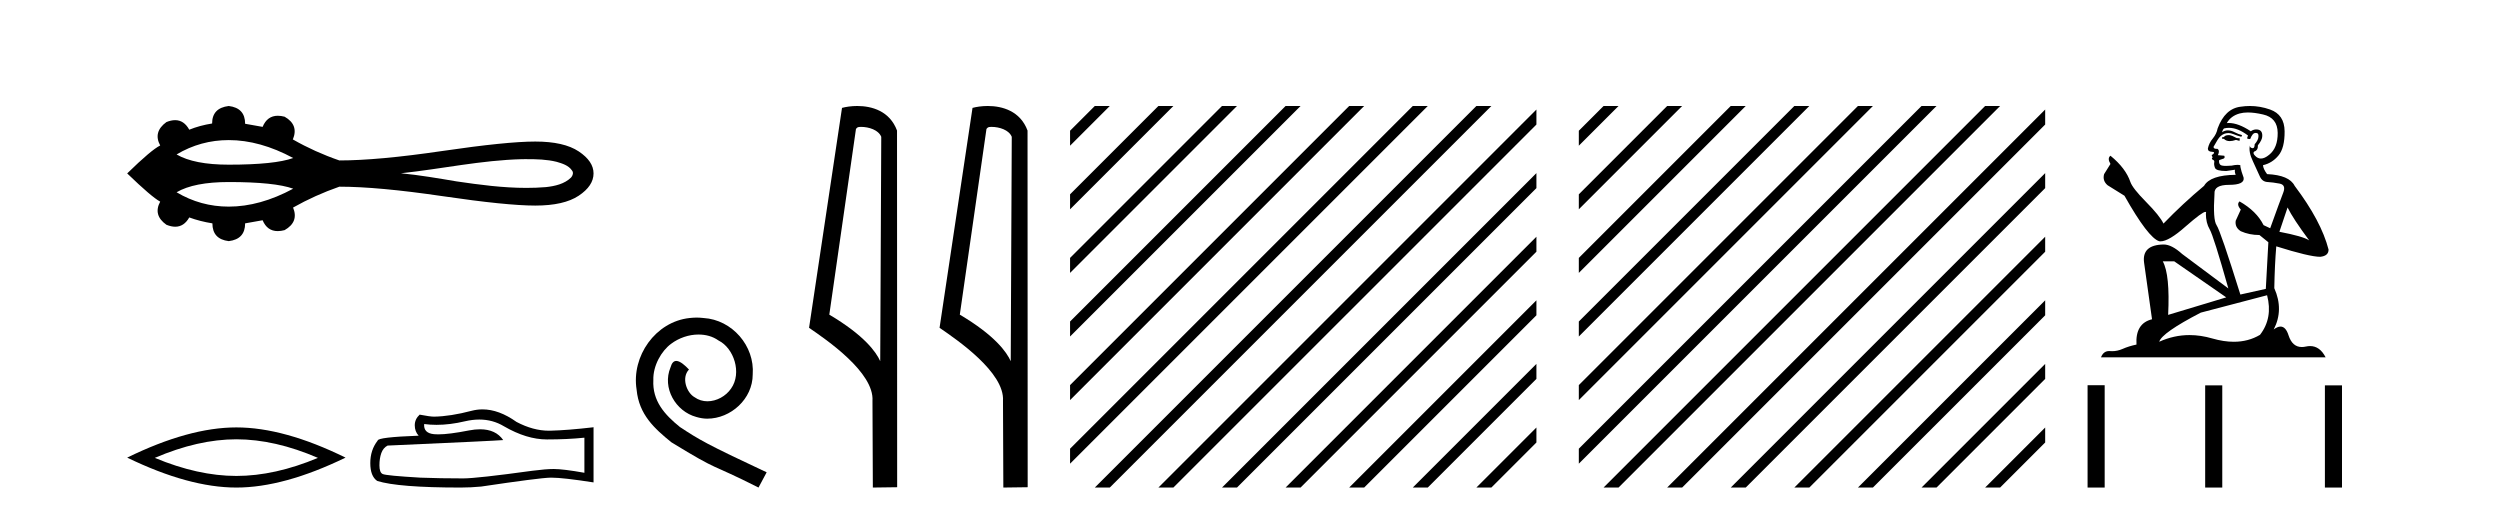
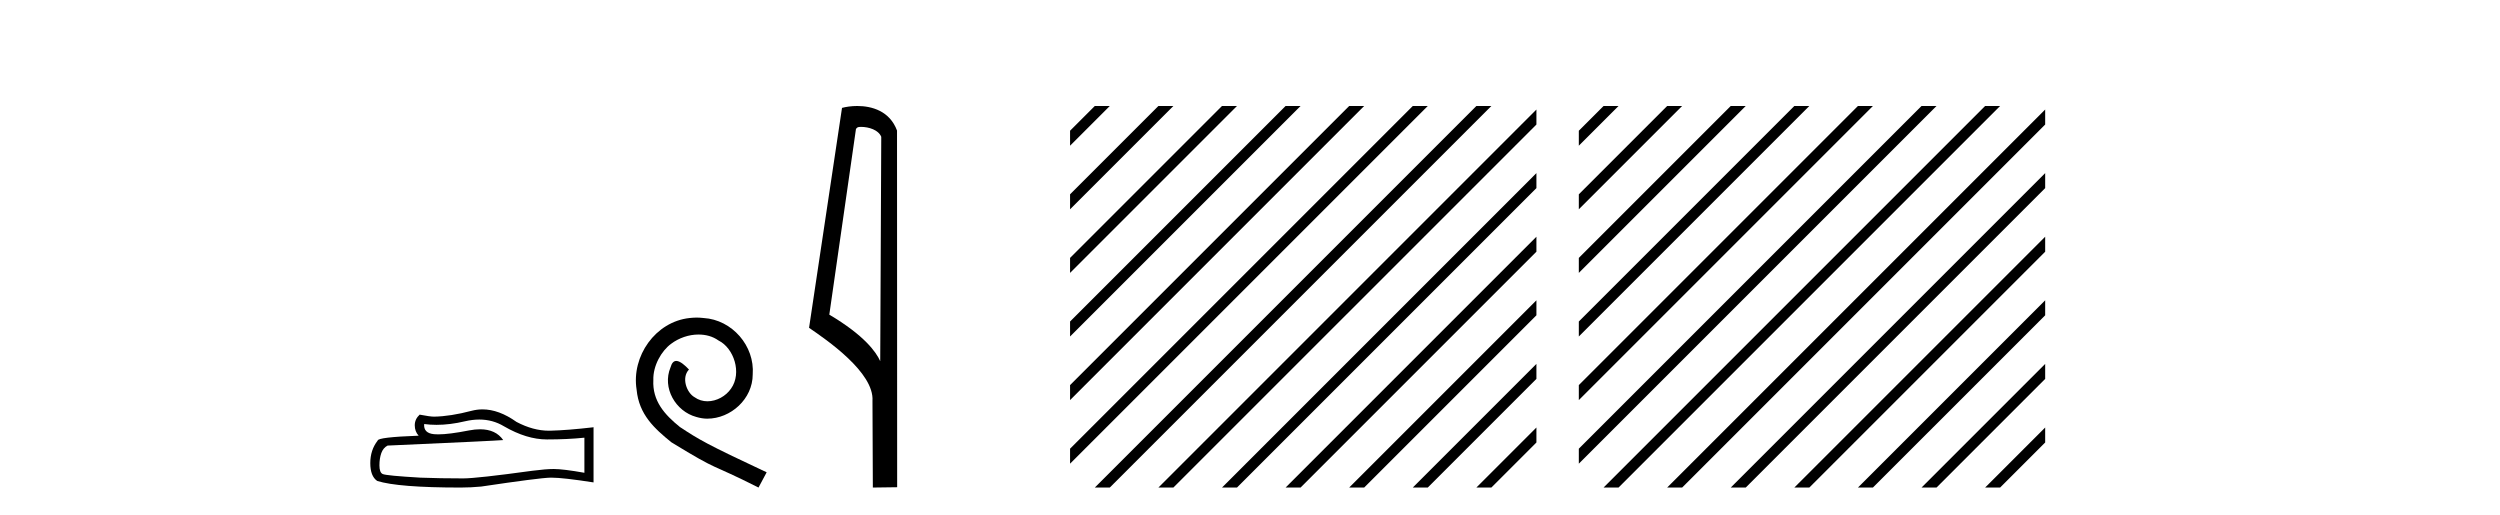
<svg xmlns="http://www.w3.org/2000/svg" width="199.0" height="41.0">
-   <path d="M 18.209 11.151 C 19.862 11.151 21.572 11.627 23.339 12.578 C 22.363 12.931 20.653 13.108 18.209 13.108 C 16.369 13.108 14.984 12.837 14.056 12.294 C 15.334 11.532 16.719 11.151 18.209 11.151 ZM 41.904 12.669 C 42.709 12.669 43.522 12.686 44.304 12.88 C 44.752 13.012 45.254 13.16 45.529 13.568 C 45.673 13.735 45.592 13.983 45.459 14.128 C 44.932 14.648 44.169 14.816 43.457 14.894 C 42.939 14.937 42.421 14.956 41.903 14.956 C 40.038 14.956 38.176 14.709 36.334 14.437 C 34.866 14.189 33.397 13.938 31.915 13.792 C 35.136 13.45 38.321 12.75 41.568 12.67 C 41.68 12.669 41.792 12.669 41.904 12.669 ZM 18.209 14.49 C 20.653 14.49 22.363 14.667 23.339 15.02 C 21.572 15.971 19.862 16.447 18.209 16.447 C 16.719 16.447 15.334 16.066 14.056 15.304 C 14.984 14.761 16.369 14.49 18.209 14.49 ZM 18.209 8.437 C 17.326 8.542 16.884 9.006 16.884 9.83 C 16.225 9.934 15.619 10.099 15.065 10.324 C 14.786 9.817 14.411 9.564 13.939 9.564 C 13.727 9.564 13.496 9.615 13.246 9.717 C 12.527 10.241 12.363 10.862 12.752 11.581 C 12.288 11.806 11.412 12.546 10.124 13.804 C 11.427 15.062 12.303 15.81 12.752 16.05 C 12.363 16.768 12.527 17.382 13.246 17.891 C 13.5 17.995 13.734 18.047 13.948 18.047 C 14.416 18.047 14.788 17.8 15.065 17.308 C 15.634 17.517 16.248 17.675 16.907 17.779 C 16.907 18.618 17.341 19.089 18.209 19.194 C 19.078 19.089 19.512 18.618 19.512 17.779 L 20.904 17.532 C 21.146 18.108 21.547 18.396 22.108 18.396 C 22.276 18.396 22.458 18.37 22.655 18.318 C 23.419 17.884 23.644 17.285 23.329 16.521 C 24.497 15.862 25.724 15.309 27.012 14.86 C 29.063 14.86 31.796 15.111 35.209 15.612 C 38.623 16.114 41.089 16.364 42.609 16.364 C 44.128 16.364 45.281 16.102 46.067 15.578 C 46.853 15.054 47.246 14.463 47.246 13.804 C 47.246 13.16 46.853 12.577 46.067 12.053 C 45.281 11.529 44.128 11.267 42.609 11.267 C 41.089 11.267 38.623 11.518 35.209 12.019 C 31.796 12.521 29.063 12.771 27.012 12.771 C 25.709 12.322 24.482 11.768 23.329 11.109 L 23.307 11.109 C 23.636 10.331 23.419 9.725 22.655 9.29 C 22.461 9.239 22.281 9.214 22.115 9.214 C 21.551 9.214 21.147 9.509 20.904 10.099 L 19.512 9.852 C 19.512 9.014 19.078 8.542 18.209 8.437 Z" style="fill:#000000;stroke:none" />
-   <path d="M 18.814 34.968 Q 21.876 34.968 25.307 36.447 Q 21.876 37.885 18.814 37.885 Q 15.774 37.885 12.322 36.447 Q 15.774 34.968 18.814 34.968 ZM 18.814 34.022 Q 15.034 34.022 10.124 36.426 Q 15.034 38.809 18.814 38.809 Q 22.595 38.809 27.505 36.426 Q 22.615 34.022 18.814 34.022 Z" style="fill:#000000;stroke:none" />
  <path d="M 38.152 33.396 Q 39.228 33.396 40.116 33.933 Q 41.921 34.98 43.536 34.98 Q 45.162 34.98 46.518 34.84 L 46.518 37.633 Q 44.833 37.333 44.085 37.333 L 44.065 37.333 Q 43.457 37.333 42.37 37.473 Q 37.952 38.081 36.865 38.081 Q 35.06 38.081 33.464 38.021 Q 30.731 37.862 30.462 37.732 Q 30.203 37.613 30.203 37.044 Q 30.203 36.486 30.352 36.067 Q 30.502 35.648 30.851 35.468 Q 39.388 35.09 40.056 35.03 Q 39.461 34.171 38.213 34.171 Q 37.807 34.171 37.333 34.262 Q 35.743 34.575 34.882 34.575 Q 34.7 34.575 34.551 34.561 Q 33.703 34.481 33.763 33.753 L 33.763 33.753 Q 34.239 33.818 34.746 33.818 Q 35.812 33.818 37.014 33.534 Q 37.607 33.396 38.152 33.396 ZM 38.406 32.587 Q 37.974 32.587 37.553 32.696 Q 35.847 33.145 34.551 33.165 Q 34.232 33.165 33.404 33.005 Q 33.015 33.364 33.015 33.853 Q 33.015 34.342 33.324 34.681 Q 30.063 34.8 30.063 35.07 Q 29.475 35.818 29.475 36.865 Q 29.475 37.902 30.023 38.281 Q 31.679 38.809 36.675 38.809 Q 37.473 38.809 38.301 38.73 Q 42.928 38.041 43.816 38.021 Q 43.857 38.021 43.903 38.021 Q 44.815 38.021 47.246 38.4 L 47.246 33.993 L 47.226 34.012 Q 45.142 34.252 43.826 34.282 Q 43.758 34.284 43.69 34.284 Q 42.438 34.284 41.113 33.584 Q 39.712 32.587 38.406 32.587 Z" style="fill:#000000;stroke:none" />
  <path d="M 55.457 25.279 C 55.269 25.279 55.081 25.297 54.893 25.314 C 52.177 25.604 50.247 28.354 50.674 31.019 C 50.862 33.001 52.092 34.111 53.441 35.205 C 57.456 37.665 56.328 36.759 60.377 38.809 L 61.026 37.596 C 56.209 35.341 55.628 34.983 54.124 33.992 C 52.895 33.001 51.921 31.908 52.006 30.251 C 51.972 29.106 52.655 27.927 53.424 27.364 C 54.039 26.902 54.825 26.629 55.594 26.629 C 56.174 26.629 56.721 26.766 57.199 27.107 C 58.412 27.705 59.079 29.687 58.19 30.934 C 57.78 31.532 57.046 31.942 56.311 31.942 C 55.952 31.942 55.594 31.839 55.286 31.617 C 54.671 31.276 54.21 30.08 54.842 29.414 C 54.552 29.106 54.142 28.73 53.834 28.73 C 53.629 28.73 53.475 28.884 53.373 29.243 C 52.69 30.883 53.783 32.745 55.423 33.189 C 55.713 33.274 56.004 33.326 56.294 33.326 C 58.173 33.326 59.916 31.754 59.916 29.807 C 60.087 27.534 58.276 25.45 56.004 25.314 C 55.833 25.297 55.645 25.279 55.457 25.279 Z" style="fill:#000000;stroke:none" />
  <path d="M 68.536 10.1 C 69.16 10.1 69.925 10.34 70.148 10.89 L 70.066 28.751 L 70.066 28.751 C 69.749 28.034 68.808 26.699 66.013 25.046 L 68.135 10.263 C 68.235 10.157 68.232 10.1 68.536 10.1 ZM 70.066 28.751 L 70.066 28.751 C 70.066 28.751 70.066 28.751 70.066 28.751 L 70.066 28.751 L 70.066 28.751 ZM 68.239 8.437 C 67.761 8.437 67.329 8.505 67.024 8.588 L 64.401 26.094 C 65.788 27.044 69.601 29.648 69.449 31.91 L 69.478 38.809 L 71.414 38.783 L 71.403 10.393 C 70.828 8.837 69.397 8.437 68.239 8.437 Z" style="fill:#000000;stroke:none" />
-   <path d="M 78.924 10.1 C 79.549 10.1 80.313 10.34 80.536 10.89 L 80.454 28.751 L 80.454 28.751 C 80.137 28.034 79.196 26.699 76.401 25.046 L 78.523 10.263 C 78.623 10.157 78.62 10.1 78.924 10.1 ZM 80.454 28.751 L 80.454 28.751 C 80.454 28.751 80.454 28.751 80.454 28.751 L 80.454 28.751 L 80.454 28.751 ZM 78.627 8.437 C 78.149 8.437 77.718 8.505 77.412 8.588 L 74.789 26.094 C 76.177 27.044 79.99 29.648 79.838 31.91 L 79.866 38.809 L 81.803 38.783 L 81.792 10.393 C 81.216 8.837 79.785 8.437 78.627 8.437 Z" style="fill:#000000;stroke:none" />
  <path d="M 87.146 8.437 L 85.177 10.406 L 85.177 11.599 L 88.041 8.735 L 88.339 8.437 ZM 92.208 8.437 L 85.177 15.468 L 85.177 16.661 L 93.103 8.735 L 93.401 8.437 ZM 97.27 8.437 L 85.177 20.53 L 85.177 21.723 L 98.165 8.735 L 98.464 8.437 ZM 102.333 8.437 L 85.177 25.592 L 85.177 26.785 L 103.227 8.735 L 103.526 8.437 ZM 107.395 8.437 L 85.177 30.654 L 85.177 31.847 L 108.289 8.735 L 108.588 8.437 ZM 112.457 8.437 L 85.177 35.716 L 85.177 36.909 L 113.352 8.735 L 113.65 8.437 ZM 117.519 8.437 L 87.445 38.511 L 87.146 38.809 L 88.339 38.809 L 118.414 8.735 L 118.712 8.437 ZM 122.299 8.718 L 92.507 38.511 L 92.208 38.809 L 93.401 38.809 L 122.299 9.912 L 122.299 8.718 ZM 122.299 13.78 L 97.569 38.511 L 97.27 38.809 L 98.464 38.809 L 122.299 14.974 L 122.299 13.78 ZM 122.299 18.843 L 102.631 38.511 L 102.333 38.809 L 103.526 38.809 L 122.299 20.036 L 122.299 18.843 ZM 122.299 23.905 L 107.693 38.511 L 107.395 38.809 L 108.588 38.809 L 122.299 25.098 L 122.299 23.905 ZM 122.299 28.967 L 112.755 38.511 L 112.457 38.809 L 113.65 38.809 L 122.299 30.16 L 122.299 28.967 ZM 122.299 34.029 L 117.817 38.511 L 117.519 38.809 L 118.712 38.809 L 122.299 35.222 L 122.299 34.029 Z" style="fill:#000000;stroke:none" />
  <path d="M 127.643 8.437 L 125.674 10.406 L 125.674 11.599 L 128.538 8.735 L 128.836 8.437 ZM 132.705 8.437 L 125.674 15.468 L 125.674 16.661 L 133.6 8.735 L 133.898 8.437 ZM 137.767 8.437 L 125.674 20.53 L 125.674 21.723 L 138.662 8.735 L 138.96 8.437 ZM 142.829 8.437 L 125.674 25.592 L 125.674 26.785 L 143.724 8.735 L 144.022 8.437 ZM 147.891 8.437 L 125.674 30.654 L 125.674 31.847 L 148.786 8.735 L 149.084 8.437 ZM 152.953 8.437 L 125.674 35.716 L 125.674 36.909 L 153.848 8.735 L 154.147 8.437 ZM 158.015 8.437 L 127.941 38.511 L 127.643 38.809 L 128.836 38.809 L 158.91 8.735 L 159.209 8.437 ZM 162.796 8.718 L 133.003 38.511 L 132.705 38.809 L 133.898 38.809 L 162.796 9.912 L 162.796 8.718 ZM 162.796 13.78 L 138.065 38.511 L 137.767 38.809 L 138.96 38.809 L 162.796 14.974 L 162.796 13.78 ZM 162.796 18.843 L 143.127 38.511 L 142.829 38.809 L 144.022 38.809 L 162.796 20.036 L 162.796 18.843 ZM 162.796 23.905 L 148.19 38.511 L 147.891 38.809 L 149.084 38.809 L 162.796 25.098 L 162.796 23.905 ZM 162.796 28.967 L 153.252 38.511 L 152.953 38.809 L 154.147 38.809 L 162.796 30.16 L 162.796 28.967 ZM 162.796 34.029 L 158.314 38.511 L 158.015 38.809 L 159.209 38.809 L 162.796 35.222 L 162.796 34.029 Z" style="fill:#000000;stroke:none" />
-   <path d="M 177.456 10.754 Q 177.174 10.754 177.084 10.844 Q 177.006 10.934 176.871 10.934 L 176.871 11.035 L 177.028 11.057 Q 177.203 11.232 177.492 11.232 Q 177.707 11.232 177.985 11.136 L 178.266 11.215 L 178.288 11.012 L 178.041 10.99 Q 177.681 10.787 177.456 10.754 ZM 178.929 8.953 Q 179.449 8.953 180.134 9.111 Q 181.292 9.37 181.304 10.574 Q 181.315 11.766 180.629 12.318 Q 180.266 12.62 179.968 12.62 Q 179.712 12.62 179.503 12.396 Q 179.301 12.194 179.425 12.07 Q 179.751 11.969 179.729 11.564 Q 180.077 11.136 180.077 10.832 Q 180.099 10.303 179.591 10.303 Q 179.57 10.303 179.548 10.304 Q 179.323 10.326 179.166 10.45 Q 178.171 9.79 177.414 9.79 Q 177.332 9.79 177.253 9.797 L 177.253 9.797 Q 177.58 9.224 178.277 9.032 Q 178.562 8.953 178.929 8.953 ZM 182.091 16.514 Q 182.53 17.414 183.813 19.136 Q 183.329 18.81 181.439 18.45 L 182.091 16.514 ZM 177.426 10.175 Q 178.136 10.175 178.941 10.787 L 178.862 11.012 Q 178.957 11.068 179.046 11.068 Q 179.084 11.068 179.121 11.057 Q 179.301 10.585 179.526 10.585 Q 179.553 10.582 179.577 10.582 Q 179.794 10.582 179.774 10.855 Q 179.774 11.136 179.47 11.485 Q 179.47 11.796 179.318 11.796 Q 179.295 11.796 179.267 11.789 Q 179.065 11.744 179.098 11.564 L 179.098 11.564 Q 178.963 12.07 179.335 12.846 Q 179.695 13.634 179.886 14.05 Q 180.077 14.467 180.494 14.489 Q 180.91 14.512 181.45 14.613 Q 181.99 14.714 181.742 15.344 Q 181.495 15.974 180.707 18.168 L 180.179 17.921 Q 179.627 16.807 178.266 16.031 L 178.266 16.031 Q 178.007 16.278 178.367 16.683 L 177.962 17.572 Q 177.883 18.101 178.367 18.405 Q 179.042 18.708 179.852 18.708 L 180.561 19.282 L 180.359 22.995 L 178.333 23.445 Q 176.747 18.371 176.443 17.932 Q 176.139 17.493 176.274 15.423 Q 176.218 14.714 177.433 14.714 Q 178.693 14.714 178.592 14.14 L 178.435 13.679 Q 178.311 13.251 178.333 13.15 Q 178.234 13.123 178.103 13.123 Q 177.906 13.123 177.636 13.184 Q 177.381 13.206 177.196 13.206 Q 176.826 13.206 176.736 13.116 Q 176.601 12.981 176.646 12.745 L 177.006 12.621 Q 177.129 12.554 177.051 12.396 L 176.544 12.351 Q 176.724 11.969 176.499 11.845 Q 176.466 11.848 176.436 11.848 Q 176.196 11.848 176.196 11.688 Q 176.274 11.541 176.511 11.148 Q 176.747 10.754 177.084 10.641 Q 177.236 10.592 177.386 10.592 Q 177.58 10.592 177.771 10.675 Q 178.108 10.81 178.412 10.889 L 178.468 10.754 Q 178.187 10.686 177.883 10.529 Q 177.591 10.377 177.338 10.377 Q 177.084 10.377 176.871 10.529 Q 176.927 10.326 177.028 10.225 Q 177.223 10.175 177.426 10.175 ZM 173.068 20.801 L 177.208 23.67 L 172.584 25.065 Q 172.741 21.859 172.156 20.801 ZM 180.46 23.501 Q 180.932 25.313 179.897 26.652 Q 178.97 27.205 177.81 27.205 Q 177.013 27.205 176.106 26.944 Q 175.176 26.672 174.286 26.672 Q 173.042 26.672 171.875 27.203 Q 172.078 26.494 175.183 24.885 L 180.46 23.501 ZM 179.091 8.437 Q 178.731 8.437 178.367 8.492 Q 177.107 8.638 176.522 10.225 Q 176.443 10.652 176.139 11.024 Q 175.836 11.384 175.746 11.823 Q 175.746 12.07 176.061 12.081 Q 176.376 12.093 176.139 12.295 Q 176.038 12.318 176.061 12.396 Q 176.072 12.475 176.139 12.498 Q 175.993 12.655 176.139 12.711 Q 176.297 12.779 176.252 12.936 Q 176.218 13.105 176.308 13.353 Q 176.398 13.612 177.208 13.612 L 177.906 13.51 L 177.906 13.51 Q 177.861 13.679 177.962 13.915 Q 175.937 13.938 175.442 14.793 Q 173.743 16.211 172.213 17.797 Q 171.909 17.167 170.829 16.076 Q 169.76 14.995 169.58 14.489 Q 169.209 13.387 167.993 12.396 Q 167.723 12.599 167.993 13.049 L 167.487 13.859 Q 167.341 14.388 167.768 14.748 Q 168.421 15.142 169.107 15.581 Q 170.998 18.933 171.875 19.203 Q 171.924 19.211 171.976 19.211 Q 172.644 19.211 173.979 18.022 Q 175.302 16.866 175.548 16.866 Q 175.635 16.866 175.588 17.009 Q 175.588 17.741 175.892 18.258 Q 176.196 18.776 177.377 22.961 L 173.698 20.216 Q 172.865 19.462 172.235 19.462 Q 170.469 19.485 170.671 20.925 L 171.301 25.414 Q 169.962 25.74 170.064 27.428 Q 169.456 27.552 168.95 27.777 Q 168.541 27.954 168.124 27.954 Q 168.036 27.954 167.948 27.946 Q 167.918 27.944 167.889 27.944 Q 167.43 27.944 167.24 28.441 L 185.118 28.441 Q 184.662 27.547 183.882 27.547 Q 183.719 27.547 183.543 27.586 Q 183.373 27.623 183.221 27.623 Q 182.47 27.623 182.17 26.697 Q 181.948 25.995 181.53 25.995 Q 181.291 25.995 180.989 26.224 Q 181.799 24.66 181.034 22.939 Q 181.067 21.071 181.191 19.608 Q 183.835 20.441 184.69 20.441 Q 185.354 20.374 185.354 19.867 Q 184.769 17.594 182.654 14.793 Q 182.226 13.938 180.46 13.859 Q 180.156 13.454 180.134 13.15 Q 180.865 12.981 181.36 12.385 Q 181.866 11.789 181.855 10.45 Q 181.844 9.122 180.696 8.717 Q 179.902 8.437 179.091 8.437 Z" style="fill:#000000;stroke:none" />
-   <path d="M 166.171 30.663 L 166.171 38.809 L 167.532 38.809 L 167.532 30.663 ZM 175.532 30.675 L 175.532 38.809 L 176.893 38.809 L 176.893 30.675 ZM 185.062 30.675 L 185.062 38.809 L 186.423 38.809 L 186.423 30.675 Z" style="fill:#000000;stroke:none" />
</svg>